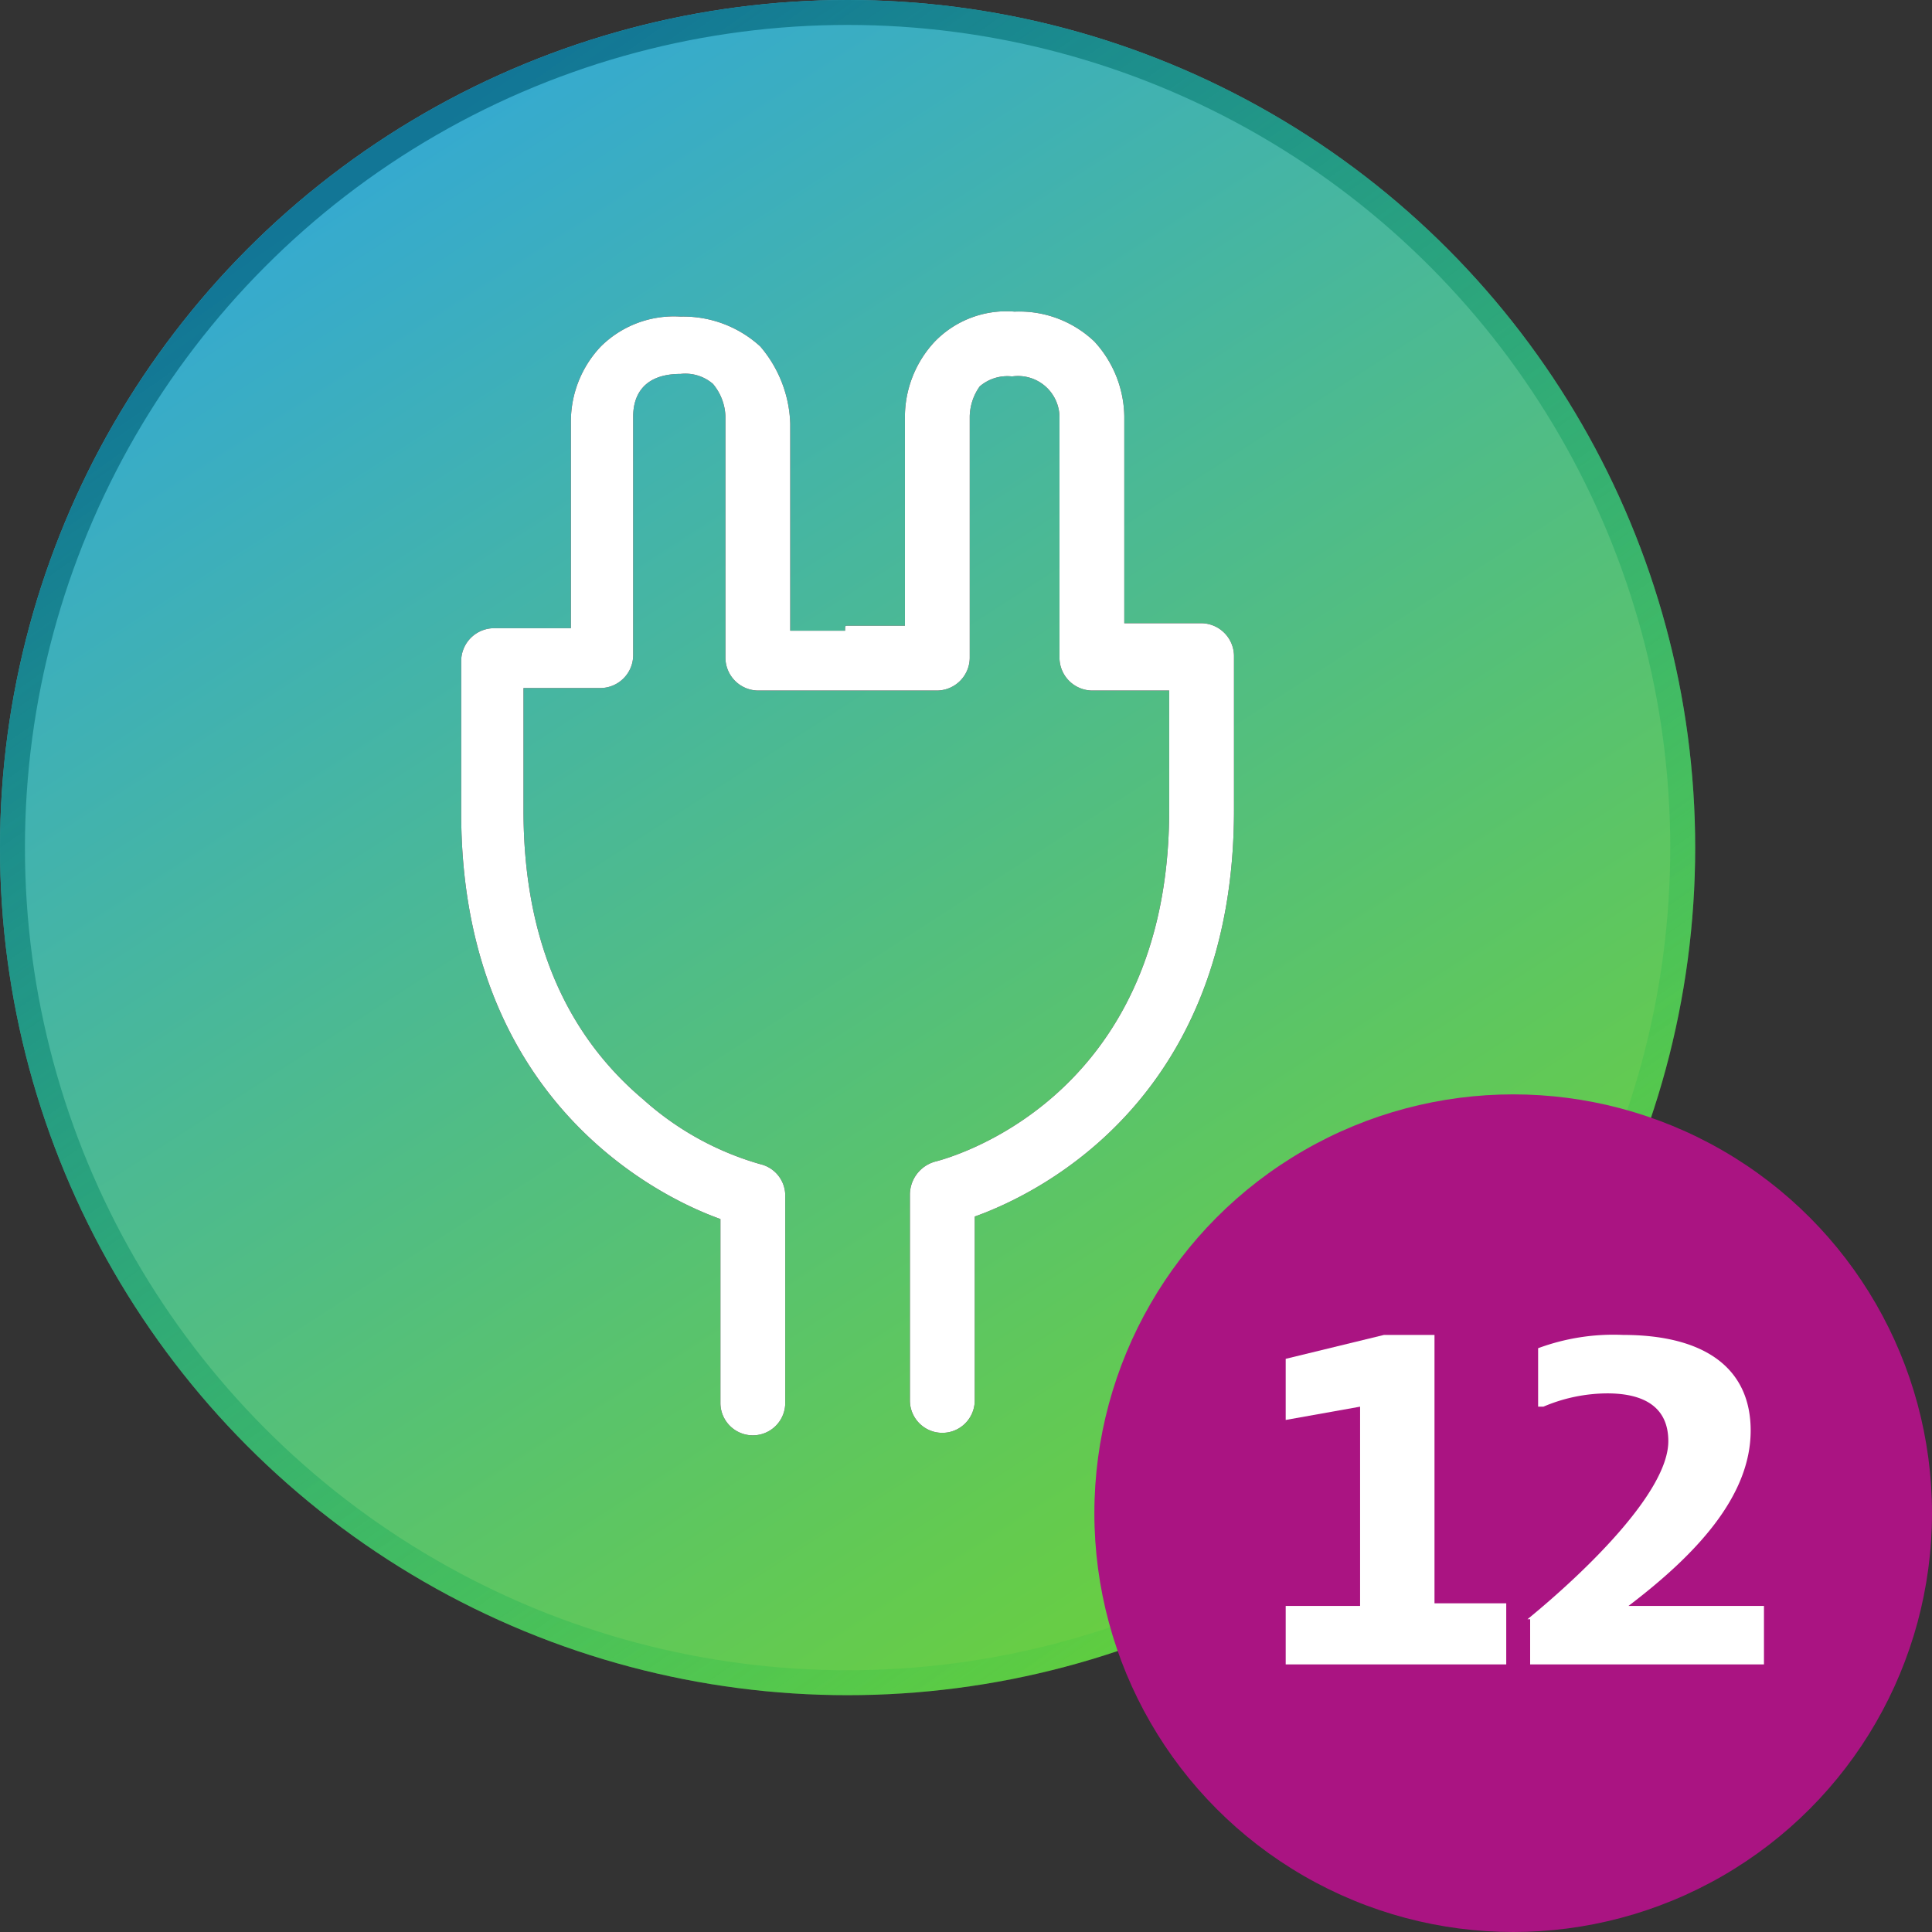
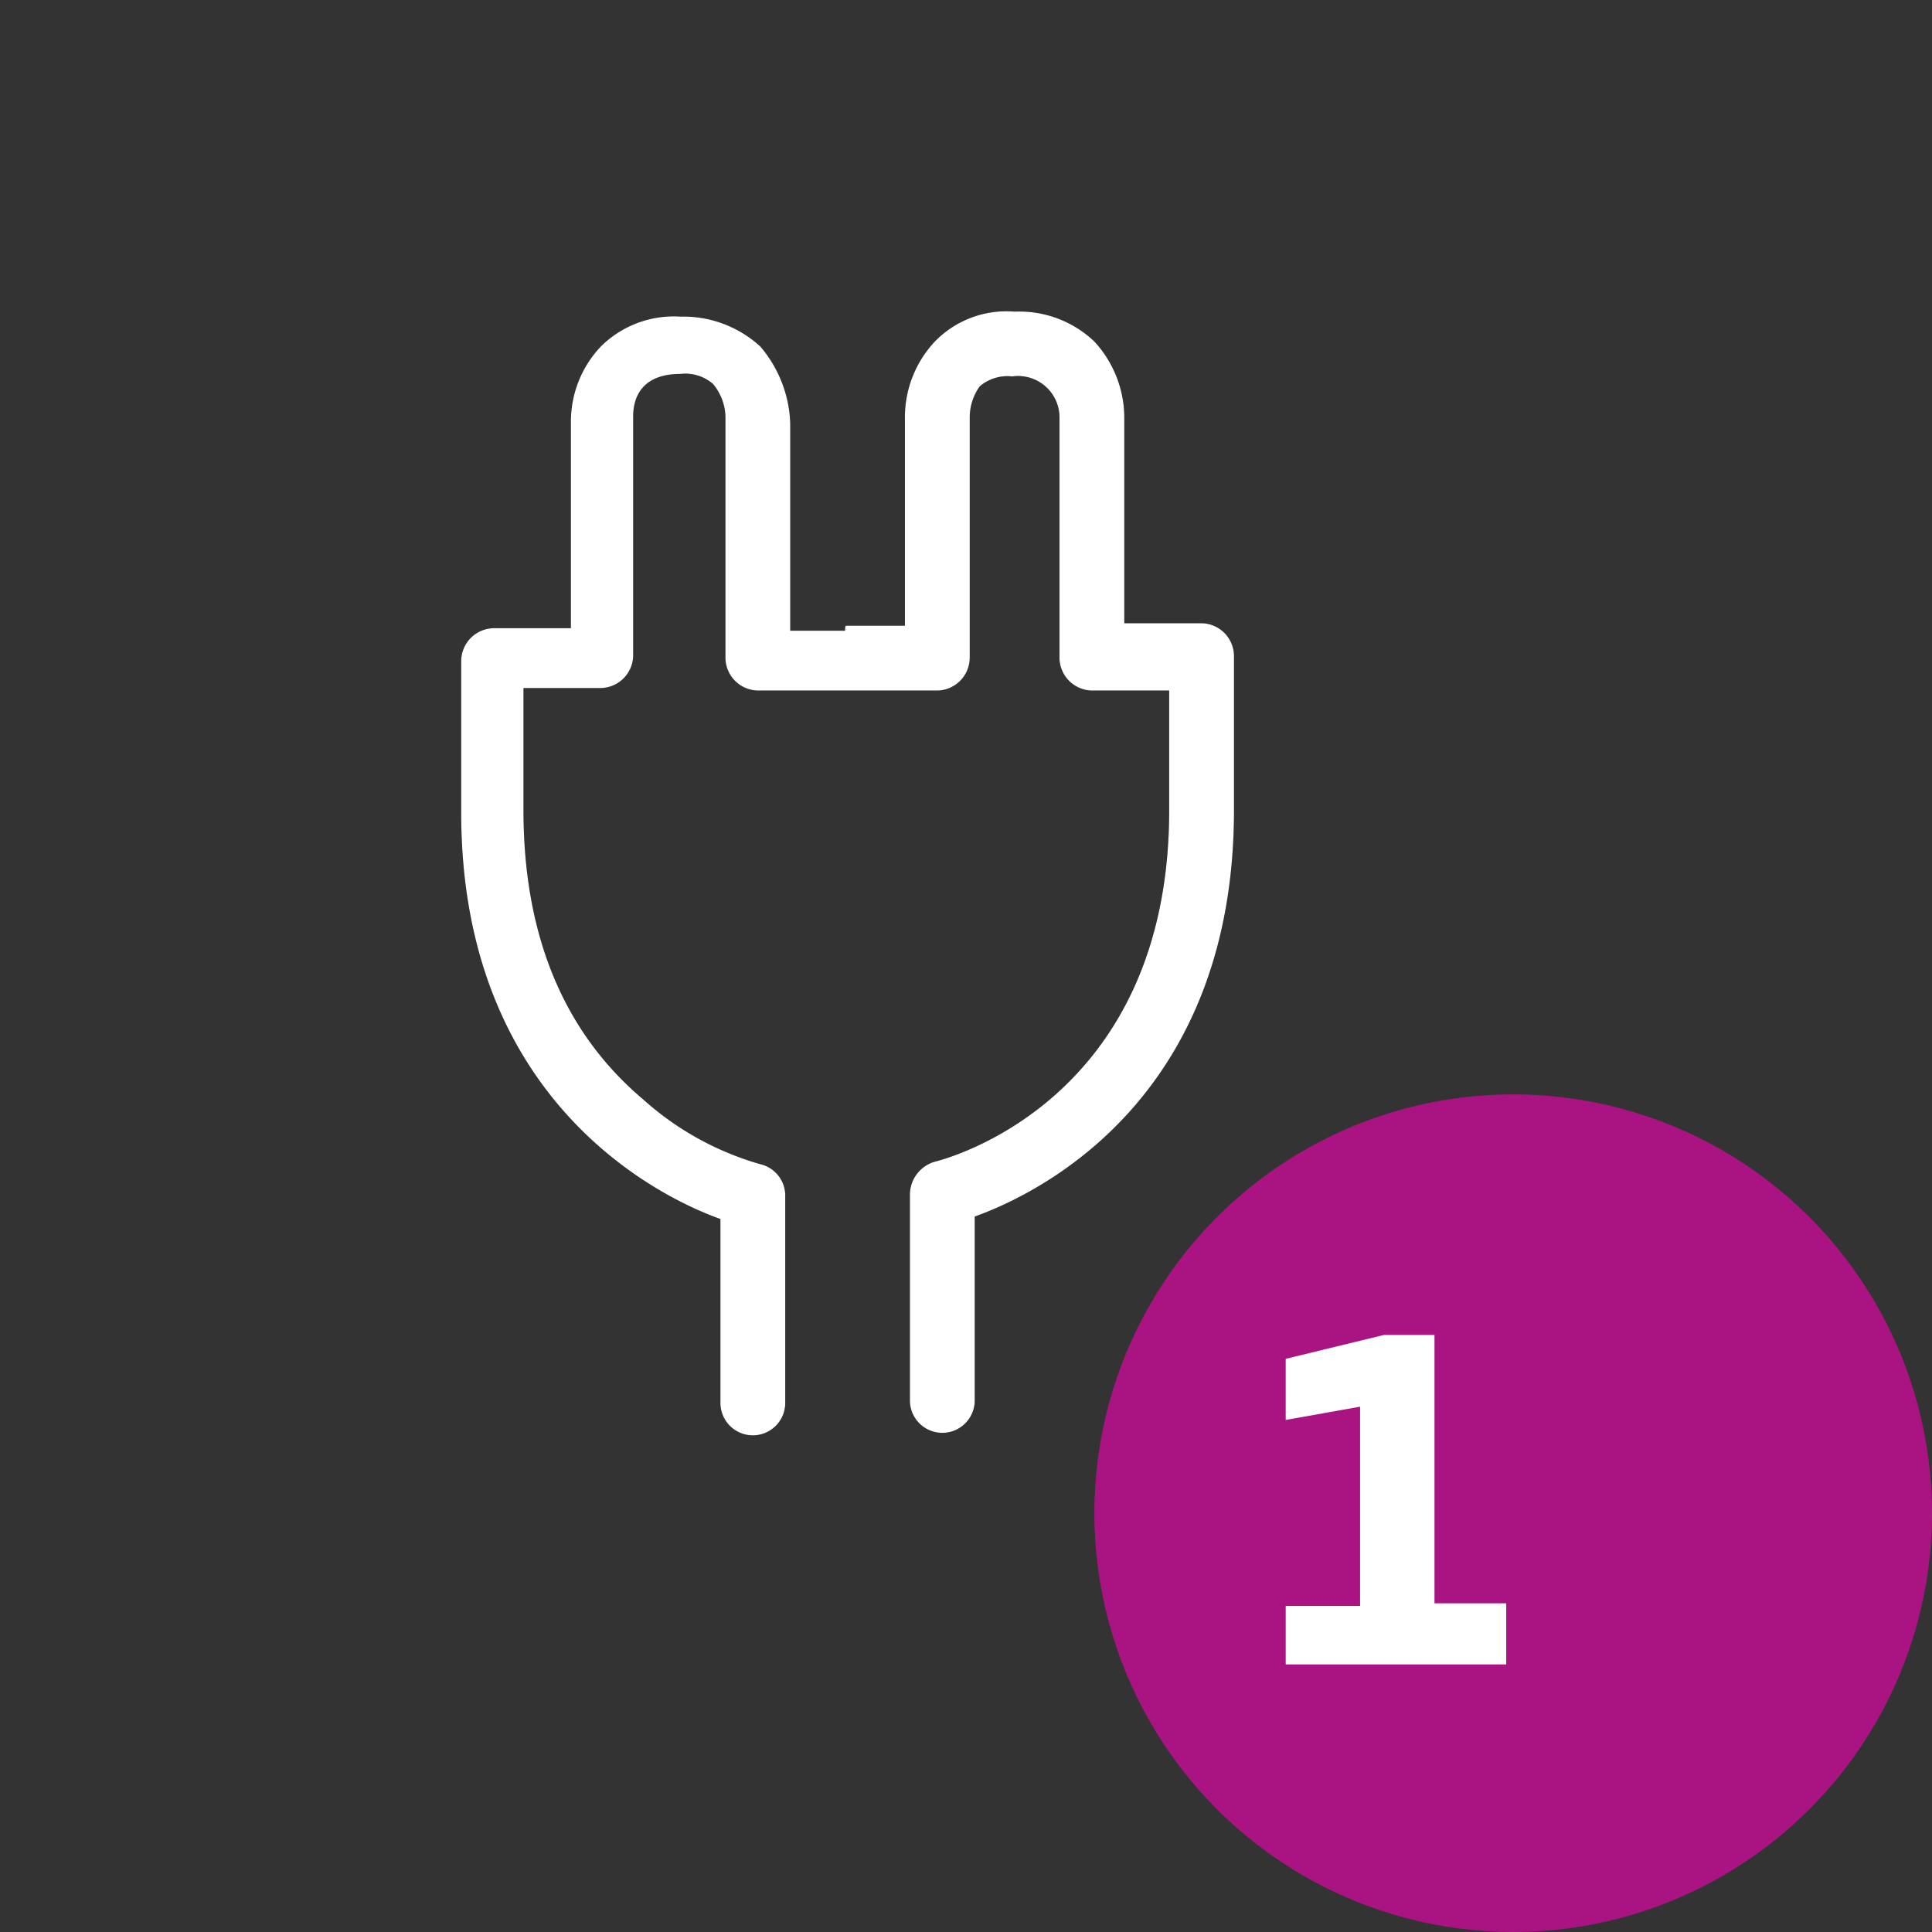
<svg xmlns="http://www.w3.org/2000/svg" id="Ebene_1" data-name="Ebene 1" width="166" height="166" viewBox="0 0 166 166">
  <rect x="0" y="0" width="166" height="166" fill="#333333" stroke="none" />
  <defs>
    <style>
      .cls-1 {
        fill: url(#Unbenannter_Verlauf);
      }

      .cls-2 {
        fill: none;
        stroke-miterlimit: 8.568;
        stroke-width: 2.142px;
        stroke: url(#Unbenannter_Verlauf_2);
      }

      .cls-3, .cls-4 {
        fill-rule: evenodd;
      }

      .cls-4, .cls-6 {
        fill: #fff;
      }

      .cls-5 {
        fill: #aa1482;
      }
    </style>
    <linearGradient id="Unbenannter_Verlauf" data-name="Unbenannter Verlauf" x1="-5377.675" y1="45.32" x2="-5377.03" y2="46.32" gradientTransform="translate(783292.804 -6601.19) scale(145.652)" gradientUnits="userSpaceOnUse">
      <stop offset="0" stop-color="#30a6df" />
      <stop offset="1" stop-color="#6ed232" />
    </linearGradient>
    <linearGradient id="Unbenannter_Verlauf_2" data-name="Unbenannter Verlauf 2" x1="-5376.062" y1="46.776" x2="-5376.626" y2="45.974" gradientTransform="translate(771632.121 -6579.766) scale(143.51)" gradientUnits="userSpaceOnUse">
      <stop offset="0" stop-color="#20c53c" stop-opacity="0.13" />
      <stop offset="1" stop-color="#127696" />
    </linearGradient>
  </defs>
  <g>
    <g>
-       <circle id="h" class="cls-1" cx="72.826" cy="72.826" r="72.826" />
-       <circle class="cls-2" cx="72.826" cy="72.826" r="71.755" />
-     </g>
+       </g>
    <g>
      <path id="k" class="cls-3" d="M72.826,53.763h4.926V35.985a9.489,9.489,0,0,1,2.57-6.64,8.568,8.568,0,0,1,6.854-2.57A9.358,9.358,0,0,1,94.031,29.345a9.694,9.694,0,0,1,2.57,6.426V53.548h6.64a2.835,2.835,0,0,1,2.785,2.785v13.28c0,24.418-16.279,32.772-22.276,34.914v15.85a2.785,2.785,0,0,1-5.569.006V102.599a2.957,2.957,0,0,1,2.142-2.785c.857-.214,20.134-5.141,20.134-30.201V59.332H93.817a2.835,2.835,0,0,1-2.785-2.785V35.985a3.564,3.564,0,0,0-4.07-3.641A3.635,3.635,0,0,0,84.178,33.2a4.62,4.62,0,0,0-.857,2.57V56.547a2.835,2.835,0,0,1-2.784,2.785h-15.422a2.835,2.835,0,0,1-2.785-2.785V35.77a4.577,4.577,0,0,0-1.071-2.785,3.635,3.635,0,0,0-2.785-.857c-3.427,0-4.07,2.142-4.07,3.641V56.333a2.835,2.835,0,0,1-2.785,2.785h-6.64V69.613c0,10.71,3.427,19.063,10.281,24.846a25.539,25.539,0,0,0,10.067,5.569,2.774,2.774,0,0,1,2.142,2.785V120.591a2.785,2.785,0,0,1-5.569.006V104.741C55.905,102.599,39.626,94.031,39.626,69.827V56.761a2.835,2.835,0,0,1,2.785-2.785h6.64V36.199a9.378,9.378,0,0,1,2.57-6.426,8.917,8.917,0,0,1,6.854-2.57A9.784,9.784,0,0,1,65.329,29.773a10.707,10.707,0,0,1,2.57,6.64V54.191h4.712C72.612,53.763,72.612,53.763,72.826,53.763Z" transform="translate(0 0)" />
      <path id="k-2" class="cls-4" d="M72.826,53.763h4.926V35.985a9.489,9.489,0,0,1,2.57-6.64,8.568,8.568,0,0,1,6.854-2.57A9.358,9.358,0,0,1,94.031,29.345a9.694,9.694,0,0,1,2.57,6.426V53.548h6.64a2.835,2.835,0,0,1,2.785,2.785v13.28c0,24.418-16.279,32.772-22.276,34.914v15.85a2.785,2.785,0,0,1-5.569.006V102.599a2.957,2.957,0,0,1,2.142-2.785c.857-.214,20.134-5.141,20.134-30.201V59.332H93.817a2.835,2.835,0,0,1-2.785-2.785V35.985a3.564,3.564,0,0,0-4.07-3.641A3.635,3.635,0,0,0,84.178,33.2a4.62,4.62,0,0,0-.857,2.57V56.547a2.835,2.835,0,0,1-2.784,2.785h-15.422a2.835,2.835,0,0,1-2.785-2.785V35.77a4.577,4.577,0,0,0-1.071-2.785,3.635,3.635,0,0,0-2.785-.857c-3.427,0-4.07,2.142-4.07,3.641V56.333a2.835,2.835,0,0,1-2.785,2.785h-6.64V69.613c0,10.71,3.427,19.063,10.281,24.846a25.539,25.539,0,0,0,10.067,5.569,2.774,2.774,0,0,1,2.142,2.785V120.591a2.785,2.785,0,0,1-5.569.006V104.741C55.905,102.599,39.626,94.031,39.626,69.827V56.761a2.835,2.835,0,0,1,2.785-2.785h6.64V36.199a9.378,9.378,0,0,1,2.57-6.426,8.917,8.917,0,0,1,6.854-2.57A9.784,9.784,0,0,1,65.329,29.773a10.707,10.707,0,0,1,2.57,6.64V54.191h4.712C72.612,53.763,72.612,53.763,72.826,53.763Z" transform="translate(0 0)" />
    </g>
  </g>
  <circle class="cls-5" cx="130.015" cy="130.015" r="35.985" />
  <g>
    <path class="cls-6" d="M110.469,137.985h6.392V120.863l-6.392,1.141v-5.251l8.447-2.055h4.338v23.058h6.164v5.251H110.469Z" transform="translate(0 0)" />
-     <path class="cls-6" d="M131.244,139.126c5.022-4.109,12.1-10.958,12.1-15.296,0-2.74-1.826-4.109-5.251-4.109a14.117,14.117,0,0,0-5.479,1.141H132.157v-5.022a18.637,18.637,0,0,1,7.305-1.141c6.849,0,10.958,2.74,10.958,8.219,0,5.707-4.794,10.73-10.501,15.067h11.643v5.022H131.472v-3.881Z" transform="translate(0 0)" />
  </g>
</svg>